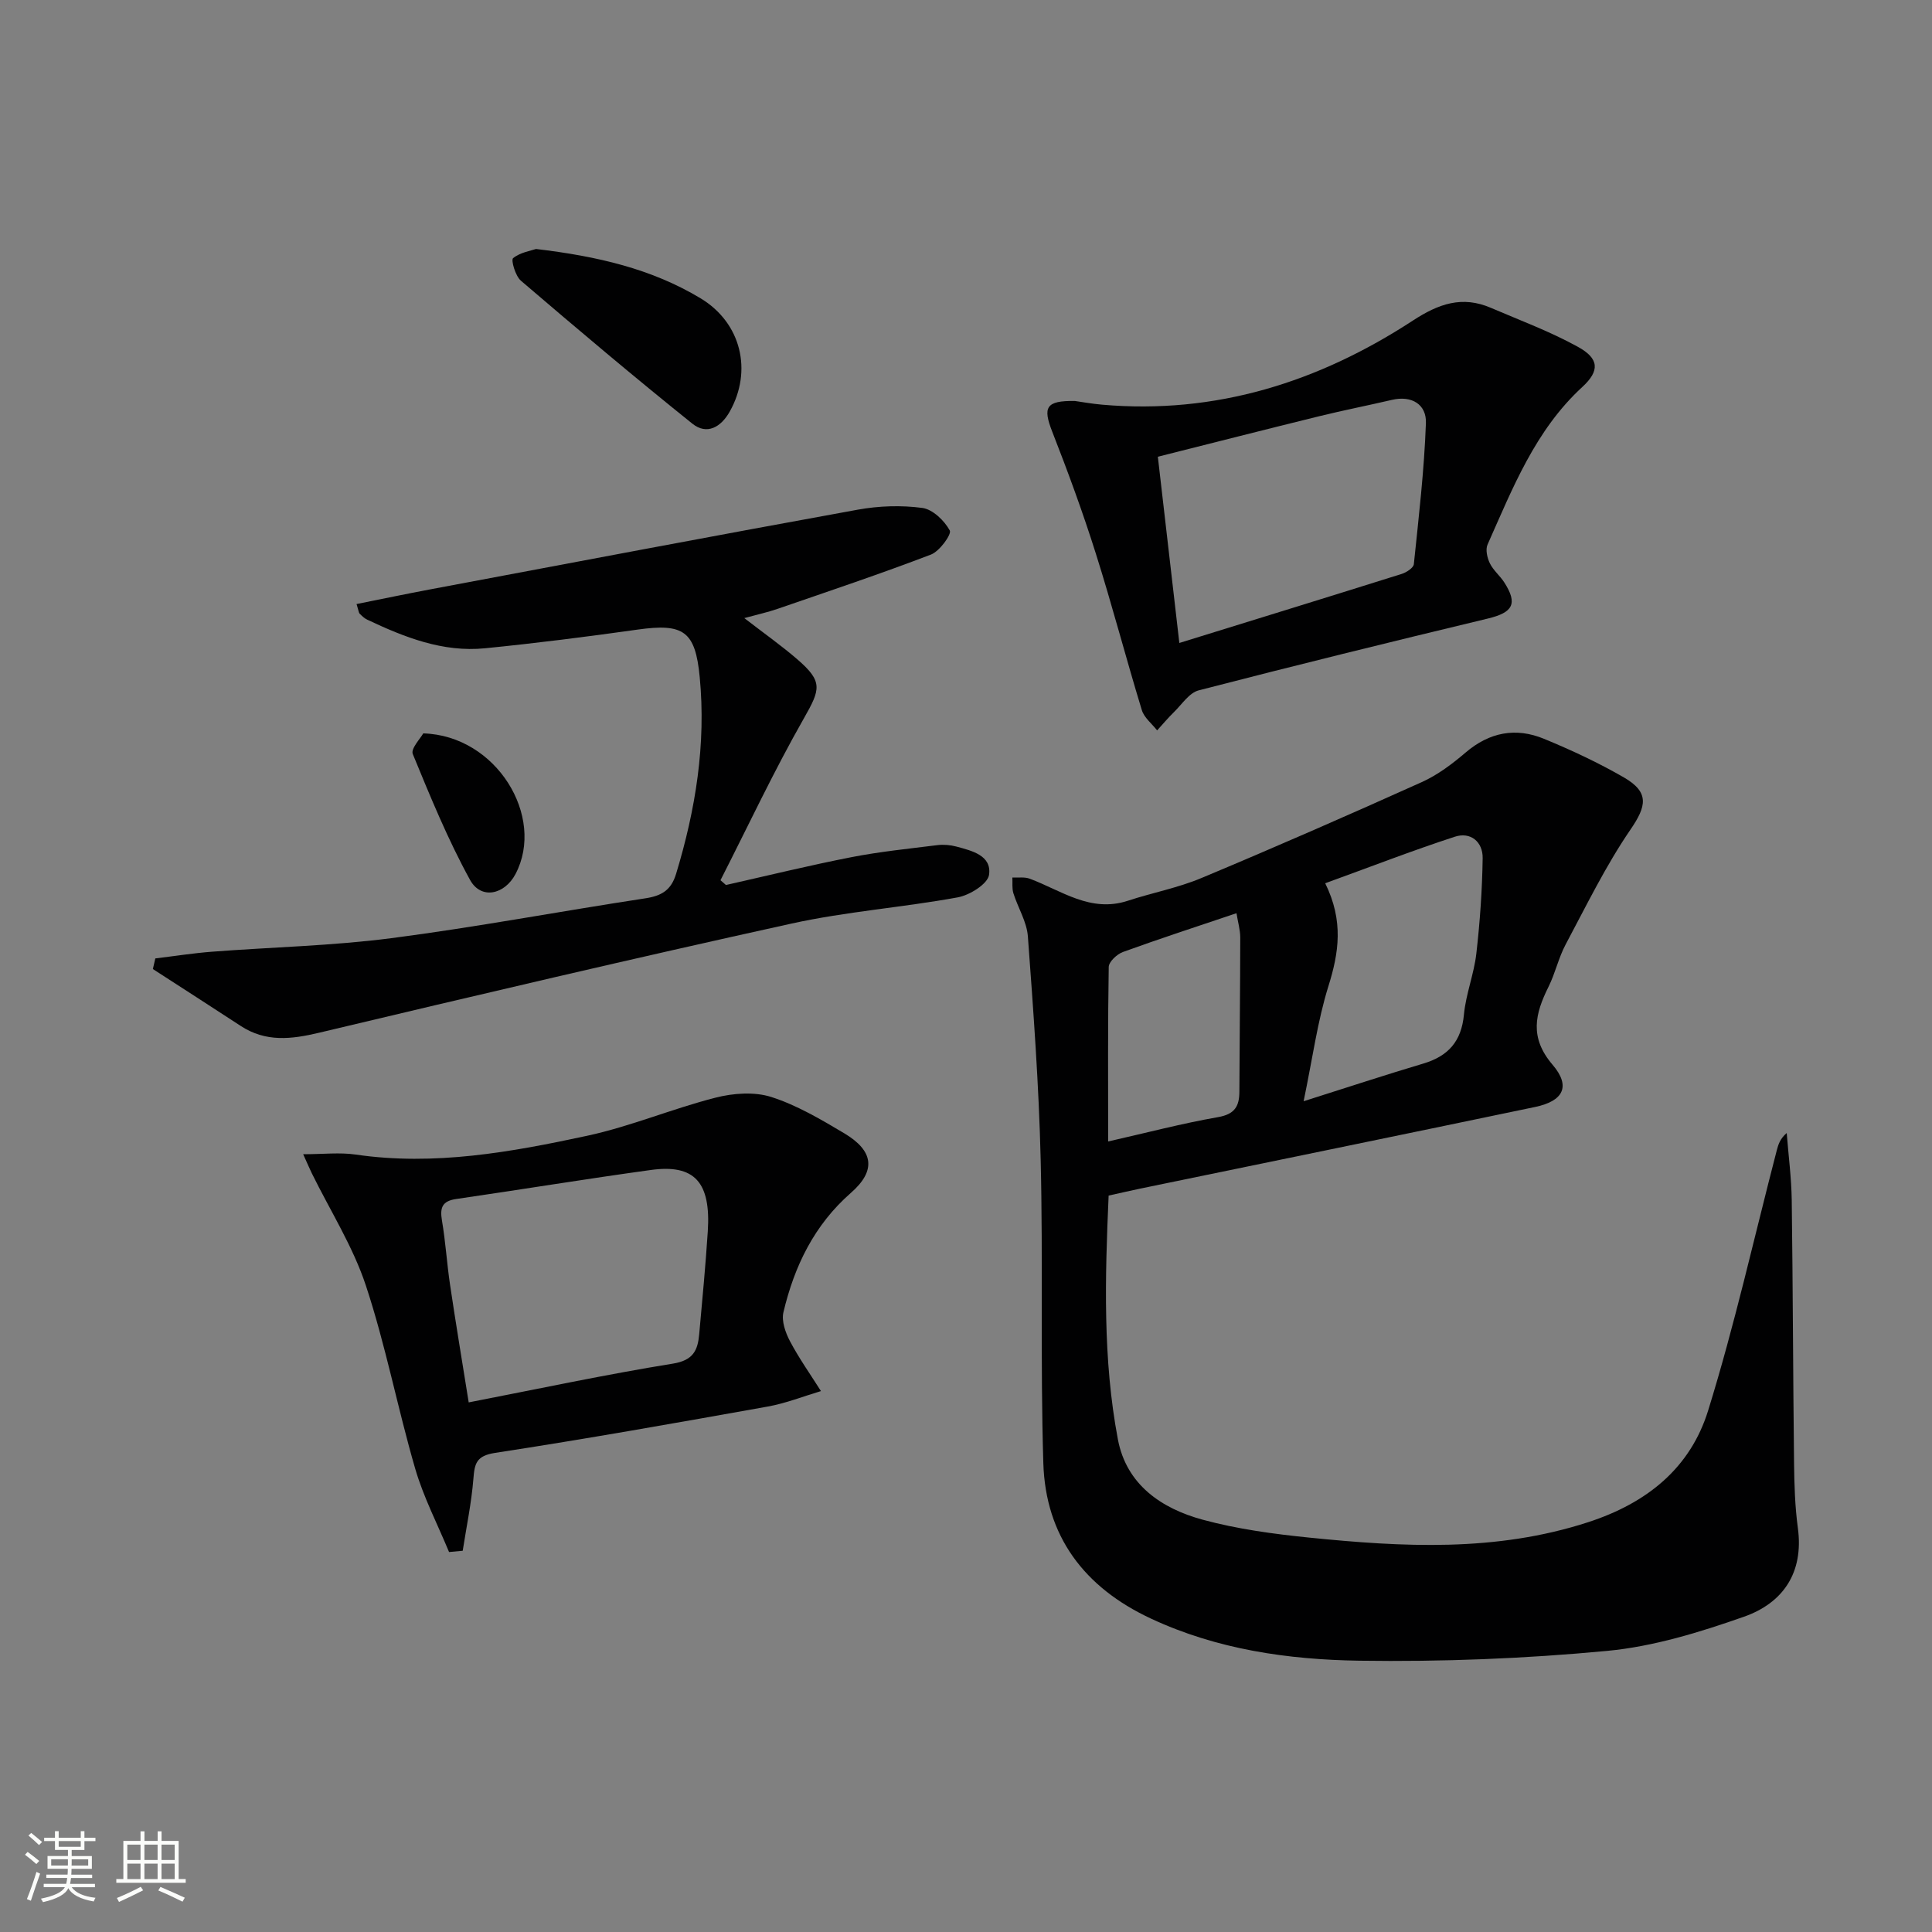
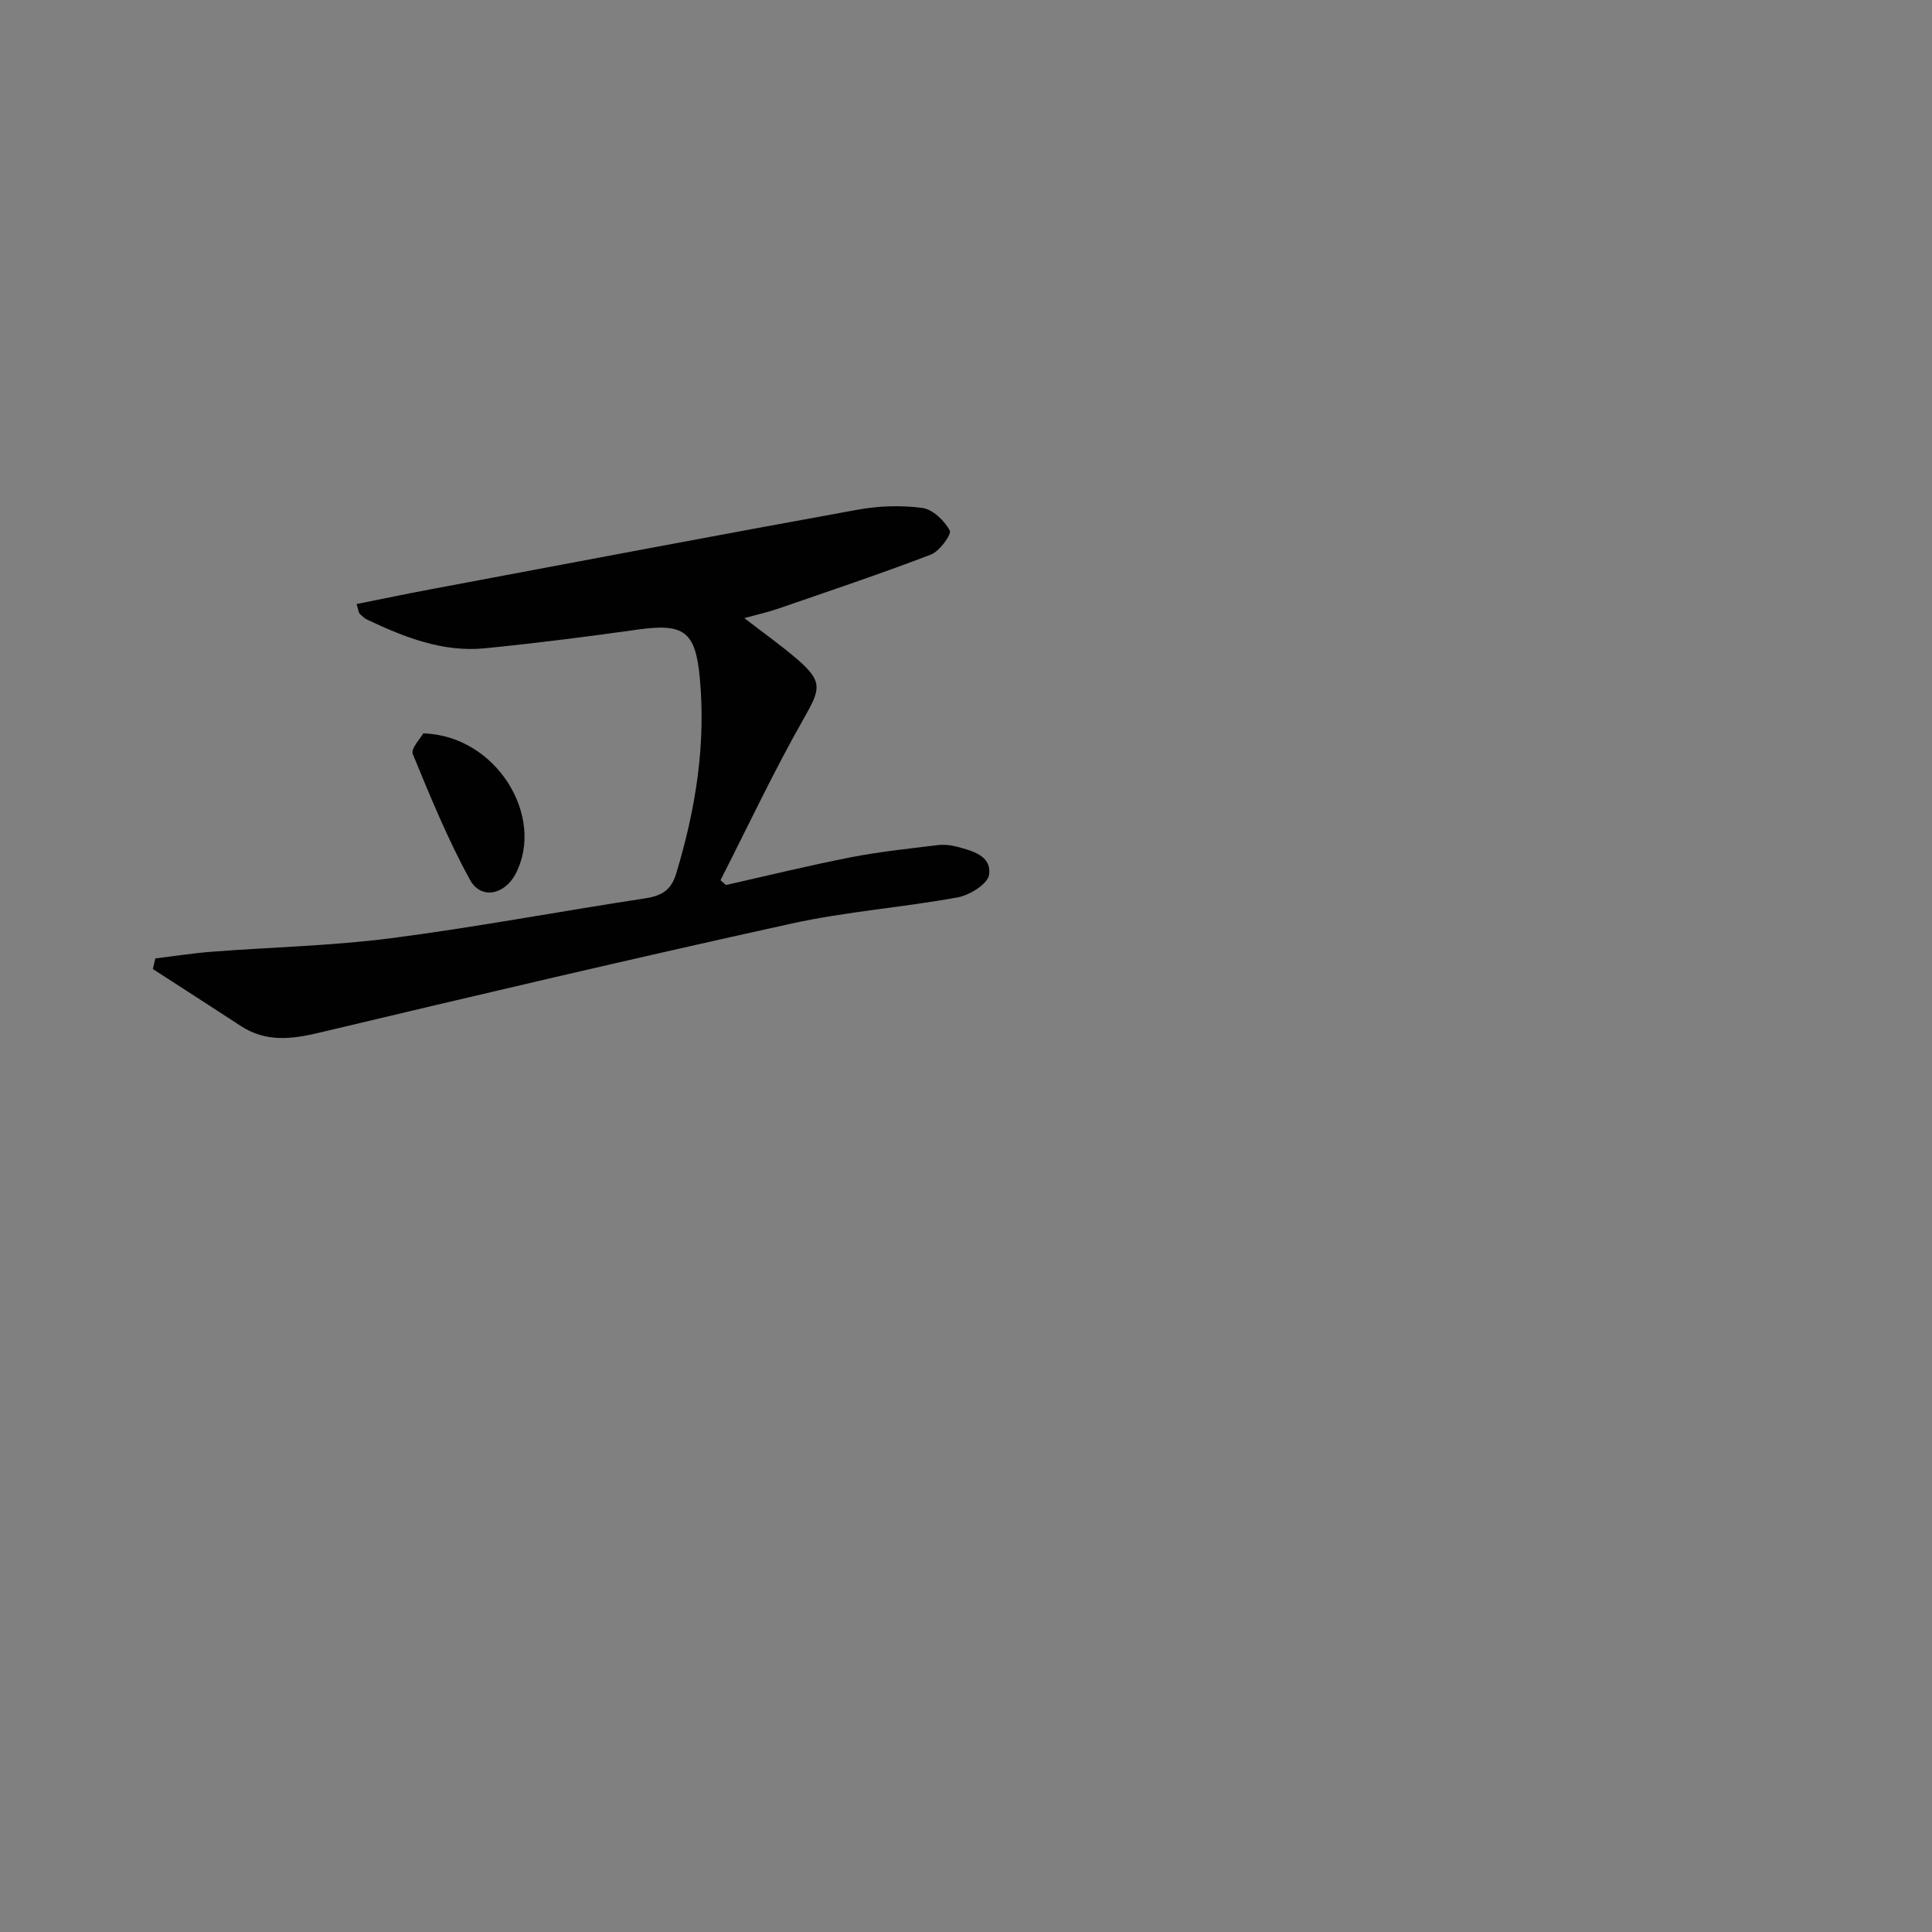
<svg xmlns="http://www.w3.org/2000/svg" enable-background="new 0 0 400 400" viewBox="0 0 400 400">
  <rect x="0" y="0" width="400" height="400" fill="#808080" stroke="none" />
-   <path d="m5.17 384 .55-.58c.85.61 1.65 1.24 2.4 1.87l-.59.64c-.83-.73-1.62-1.38-2.36-1.93m1.22 9.53-.82-.34c.71-1.76 1.37-3.64 1.98-5.63.24.13.5.25.76.36-.6 1.67-1.24 3.54-1.92 5.61m-.5-13.5.57-.54c.56.44 1.31 1.06 2.26 1.87l-.64.64c-.68-.66-1.41-1.32-2.19-1.97m3.25.46h2.24v-1.36h.77v1.36h4.57v-1.36h.76v1.36h2.28v.69h-2.28v1.84h-2.64v1.26h4.18v2.64h-4.21c0 .45-.02.86-.05 1.21h4.32v.69h-4.38c-.04.34-.1.75-.19 1.22h5.15v.69h-4.82c.87 1.19 2.51 1.92 4.93 2.19-.17.31-.3.57-.37.76-2.77-.49-4.52-1.41-5.26-2.76-.56 1.26-2.3 2.23-5.24 2.9-.12-.24-.26-.48-.43-.72 2.73-.55 4.38-1.34 4.96-2.38h-4.38v-.69h4.65c.1-.38.17-.79.21-1.22h-4.32v-.69h4.4c.03-.34.05-.75.05-1.21h-4.2v-2.64h4.23v-1.26h-2.69v-1.84h-2.24zm1.46 4.46v1.29h3.45c.01-.4.02-.57.01-.53v-.32-.45h-3.46zm1.55-2.59h4.57v-1.19h-4.57zm6.11 2.59h-3.42v.77c-.01.19-.01.37-.02.53h3.44z" fill="#fbfcfa" />
-   <path d="m32.63 379.16h.82v1.98h3.54v7.89h1.46v.78h-14.37v-.78h1.46v-7.89h3.55v-1.98h.82v1.98h2.73v-1.98zm-3.49 11.48.5.73c-1.61.82-3.28 1.63-5 2.41-.13-.27-.28-.55-.44-.82 1.75-.72 3.4-1.49 4.94-2.32m-2.78-5.55h2.73v-3.18h-2.73zm0 3.95h2.73v-3.2h-2.73zm3.54-3.95h2.73v-3.18h-2.73zm0 3.95h2.73v-3.2h-2.73zm7.89 4.68c-1.84-.92-3.51-1.7-5.02-2.32l.45-.73c1.89.8 3.57 1.55 5.04 2.23zm-1.62-11.81h-2.73v3.18h2.73zm-2.73 7.13h2.73v-3.2h-2.73z" fill="#fbfcfa" />
  <g fill="#010102">
-     <path d="m229.53 247.53c-.75 17.09-1.22 33.9 1.92 50.49 1.77 9.36 9.01 14.3 17.56 16.62 7.15 1.94 14.62 2.95 22.01 3.7 19.4 1.96 38.67 3.03 57.8-3.19 12.26-3.99 21.16-11.26 24.84-23.14 5.49-17.71 9.53-35.87 14.2-53.84.32-1.22.69-2.42 2.06-3.59.36 4.63.97 9.25 1.04 13.88.24 18.16.27 36.32.48 54.48.05 4.48.19 8.99.79 13.42 1.25 9.27-3.09 15.53-11.17 18.37-9.17 3.22-18.74 6.17-28.34 7.07-17.02 1.61-34.2 2.28-51.29 2.03-14.75-.22-29.43-2.32-43.14-8.72-13.81-6.44-21.82-17.05-22.28-32.2-.64-20.93-.04-41.9-.55-62.83-.37-15.42-1.51-30.83-2.65-46.21-.22-3.03-2.06-5.93-3-8.94-.31-1.01-.15-2.16-.21-3.25 1.21.07 2.53-.16 3.61.25 6.56 2.45 12.57 7.1 20.3 4.56 5.04-1.66 10.33-2.65 15.2-4.69 15.31-6.4 30.52-13.06 45.65-19.87 3.28-1.48 6.31-3.76 9.07-6.12 4.95-4.23 10.4-5.25 16.23-2.85 5.66 2.33 11.25 4.94 16.55 8 5.33 3.08 4.69 5.95 1.34 10.83-5.11 7.47-9.11 15.71-13.39 23.73-1.48 2.77-2.15 5.95-3.55 8.77-2.79 5.6-4 10.5.83 16.15 3.84 4.49 2.22 7.52-3.58 8.74-27.27 5.7-54.56 11.29-81.85 16.92-1.95.41-3.88.86-6.48 1.43zm40.37-19.53c9.17-2.9 16.94-5.47 24.78-7.8 5.17-1.54 7.89-4.6 8.41-10.13.4-4.26 2.08-8.38 2.57-12.64.75-6.55 1.21-13.16 1.31-19.76.05-3.38-2.5-5.5-5.75-4.44-8.9 2.9-17.64 6.3-26.85 9.64 3.85 7.81 2.83 14.39.66 21.32-2.25 7.2-3.25 14.78-5.13 23.81zm-40.47 8.33c7.98-1.81 15.31-3.74 22.75-5.04 3.44-.6 4.41-2.22 4.42-5.27.04-10.64.17-21.28.18-31.92 0-1.58-.48-3.17-.78-5.03-8.19 2.76-15.9 5.27-23.51 8.03-1.23.45-2.92 2.02-2.94 3.1-.2 11.76-.12 23.54-.12 36.13z" />
    <path d="m73.82 125.06c5.16-1.03 10.21-2.09 15.27-3.04 29.5-5.54 58.99-11.14 88.52-16.5 4.35-.79 8.98-.94 13.34-.36 2.16.29 4.57 2.62 5.69 4.67.43.78-2.1 4.29-3.88 4.98-10.51 4.02-21.2 7.6-31.84 11.27-2 .69-4.09 1.14-6.82 1.89 4.05 3.13 7.64 5.66 10.96 8.52 5.37 4.64 4.81 6.19 1.38 12.23-6.22 10.91-11.56 22.32-17.27 33.52.38.33.75.66 1.13.99 8.67-1.95 17.3-4.07 26.02-5.77 5.84-1.14 11.8-1.74 17.72-2.48 1.29-.16 2.7-.05 3.96.29 3.23.87 7.36 1.84 6.77 5.86-.27 1.88-4.01 4.21-6.48 4.66-11.41 2.09-23.08 2.93-34.39 5.42-32.68 7.19-65.26 14.85-97.81 22.6-5.79 1.38-11.06 1.99-16.25-1.4-6.04-3.96-12.13-7.85-18.19-11.78.17-.73.34-1.47.51-2.2 3.92-.47 7.82-1.09 11.75-1.39 12.37-.95 24.82-1.21 37.1-2.8 17.59-2.28 35.05-5.58 52.59-8.25 3.35-.51 5.35-1.66 6.38-5.08 4.04-13.3 6.22-26.8 4.89-40.72-.91-9.53-3.33-11.18-12.85-9.84-10.51 1.48-21.05 2.82-31.61 3.87-8.73.87-16.67-2.28-24.39-5.93-.58-.27-1.08-.76-1.55-1.23-.2-.19-.21-.58-.65-2z" />
-     <path d="m92.97 321.33c-2.37-5.73-5.27-11.31-7-17.23-3.66-12.57-6.11-25.52-10.22-37.94-2.67-8.08-7.38-15.49-11.17-23.2-.42-.86-.8-1.75-1.81-3.99 4.17 0 7.58-.41 10.87.07 16.29 2.38 32.18-.5 47.92-3.89 9.01-1.94 17.63-5.61 26.58-7.89 3.67-.94 8.05-1.26 11.55-.14 5.3 1.7 10.27 4.64 15.11 7.52 6.08 3.63 6.64 7.71 1.39 12.31-7.63 6.68-11.73 15.2-13.99 24.74-.43 1.81.42 4.22 1.36 6 1.89 3.57 4.25 6.9 6.41 10.32-3.66 1.09-7.27 2.53-11.01 3.2-18.78 3.36-37.57 6.7-56.43 9.59-3.92.6-4.27 2.19-4.52 5.38-.4 4.99-1.44 9.93-2.21 14.89-.93.09-1.88.17-2.83.26zm4.07-30.98c14.67-2.85 28.43-5.79 42.3-8.03 4.19-.68 5.12-2.75 5.42-6.06.64-7.1 1.32-14.2 1.78-21.32.66-10.19-2.74-13.95-11.77-12.71-13.46 1.85-26.87 4.06-40.32 6.01-2.89.42-3.4 1.78-2.95 4.44.75 4.41 1.02 8.9 1.68 13.33 1.18 7.95 2.51 15.89 3.86 24.34z" />
-     <path d="m222.56 83.02c1.3.18 3.43.57 5.58.76 23.58 2.08 44.9-4.69 64.38-17.41 5.37-3.51 10.22-5.18 16.14-2.64 6.06 2.6 12.3 4.91 18.05 8.09 4.39 2.42 4.53 4.95.9 8.29-9.77 8.98-14.43 20.97-19.63 32.64-.46 1.04-.07 2.75.48 3.88.71 1.46 2.1 2.57 2.99 3.96 2.84 4.44 1.77 6.23-3.43 7.48-19.99 4.8-39.95 9.71-59.84 14.86-1.97.51-3.48 2.9-5.12 4.5-1.23 1.2-2.33 2.52-3.49 3.79-1.08-1.39-2.69-2.63-3.17-4.21-3.29-10.77-6.13-21.69-9.53-32.43-2.68-8.5-5.76-16.89-9.01-25.19-1.98-5.06-1.37-6.47 4.7-6.37zm21.61 50.1c15.97-4.94 31.03-9.58 46.05-14.3.98-.31 2.42-1.25 2.5-2.01 1.01-9.73 2.15-19.46 2.5-29.22.14-3.82-2.89-5.77-7.04-4.8-5.01 1.17-10.07 2.16-15.07 3.39-11.03 2.71-22.04 5.53-33.39 8.38 1.49 12.85 2.91 25.19 4.45 38.56z" />
-     <path d="m110.98 51.55c12.68 1.5 23.95 4.11 34.08 10.22 8.4 5.07 10.78 14.98 6.02 23.45-1.83 3.26-4.75 4.89-7.73 2.5-12.02-9.64-23.79-19.58-35.5-29.6-1.15-.98-2.09-4.3-1.62-4.67 1.48-1.2 3.67-1.53 4.75-1.9z" />
+     <path d="m110.98 51.55z" />
    <path d="m87.63 151.84c15.16.43 25.33 17.25 19.11 29.1-2.26 4.31-7.15 5.37-9.42 1.24-4.59-8.35-8.23-17.24-11.86-26.07-.45-1.1 1.6-3.23 2.17-4.27z" />
  </g>
</svg>